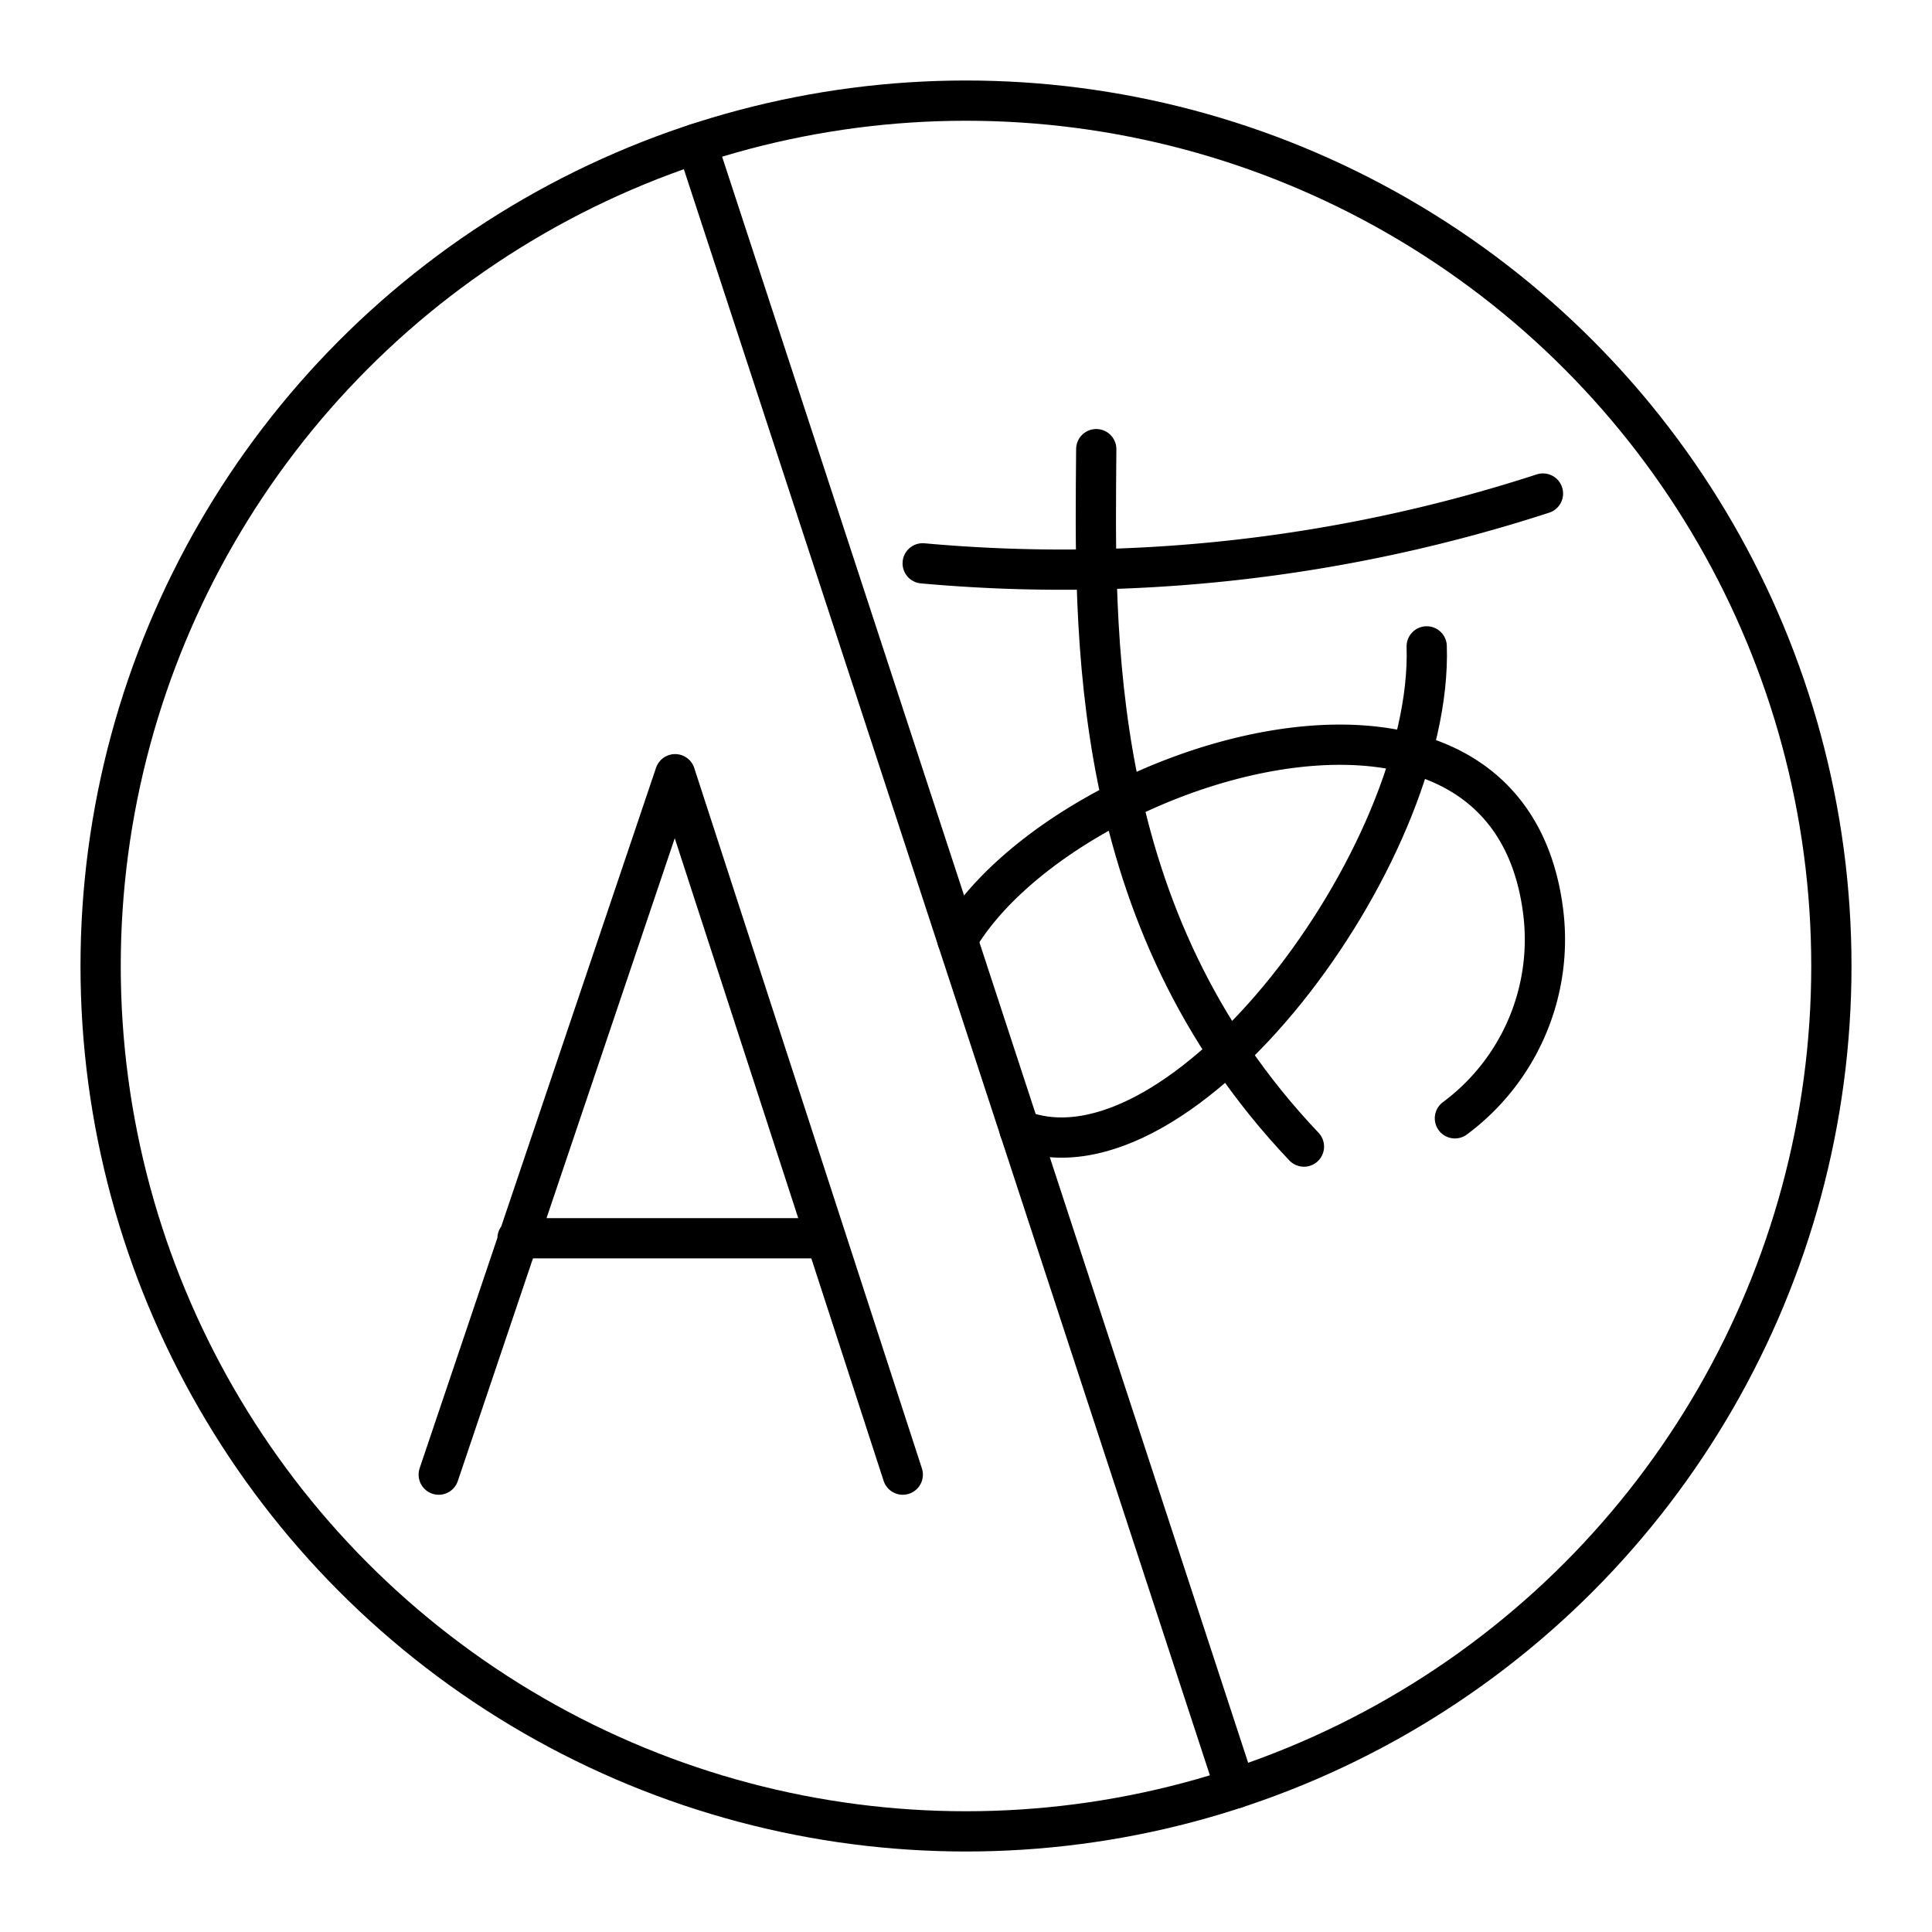
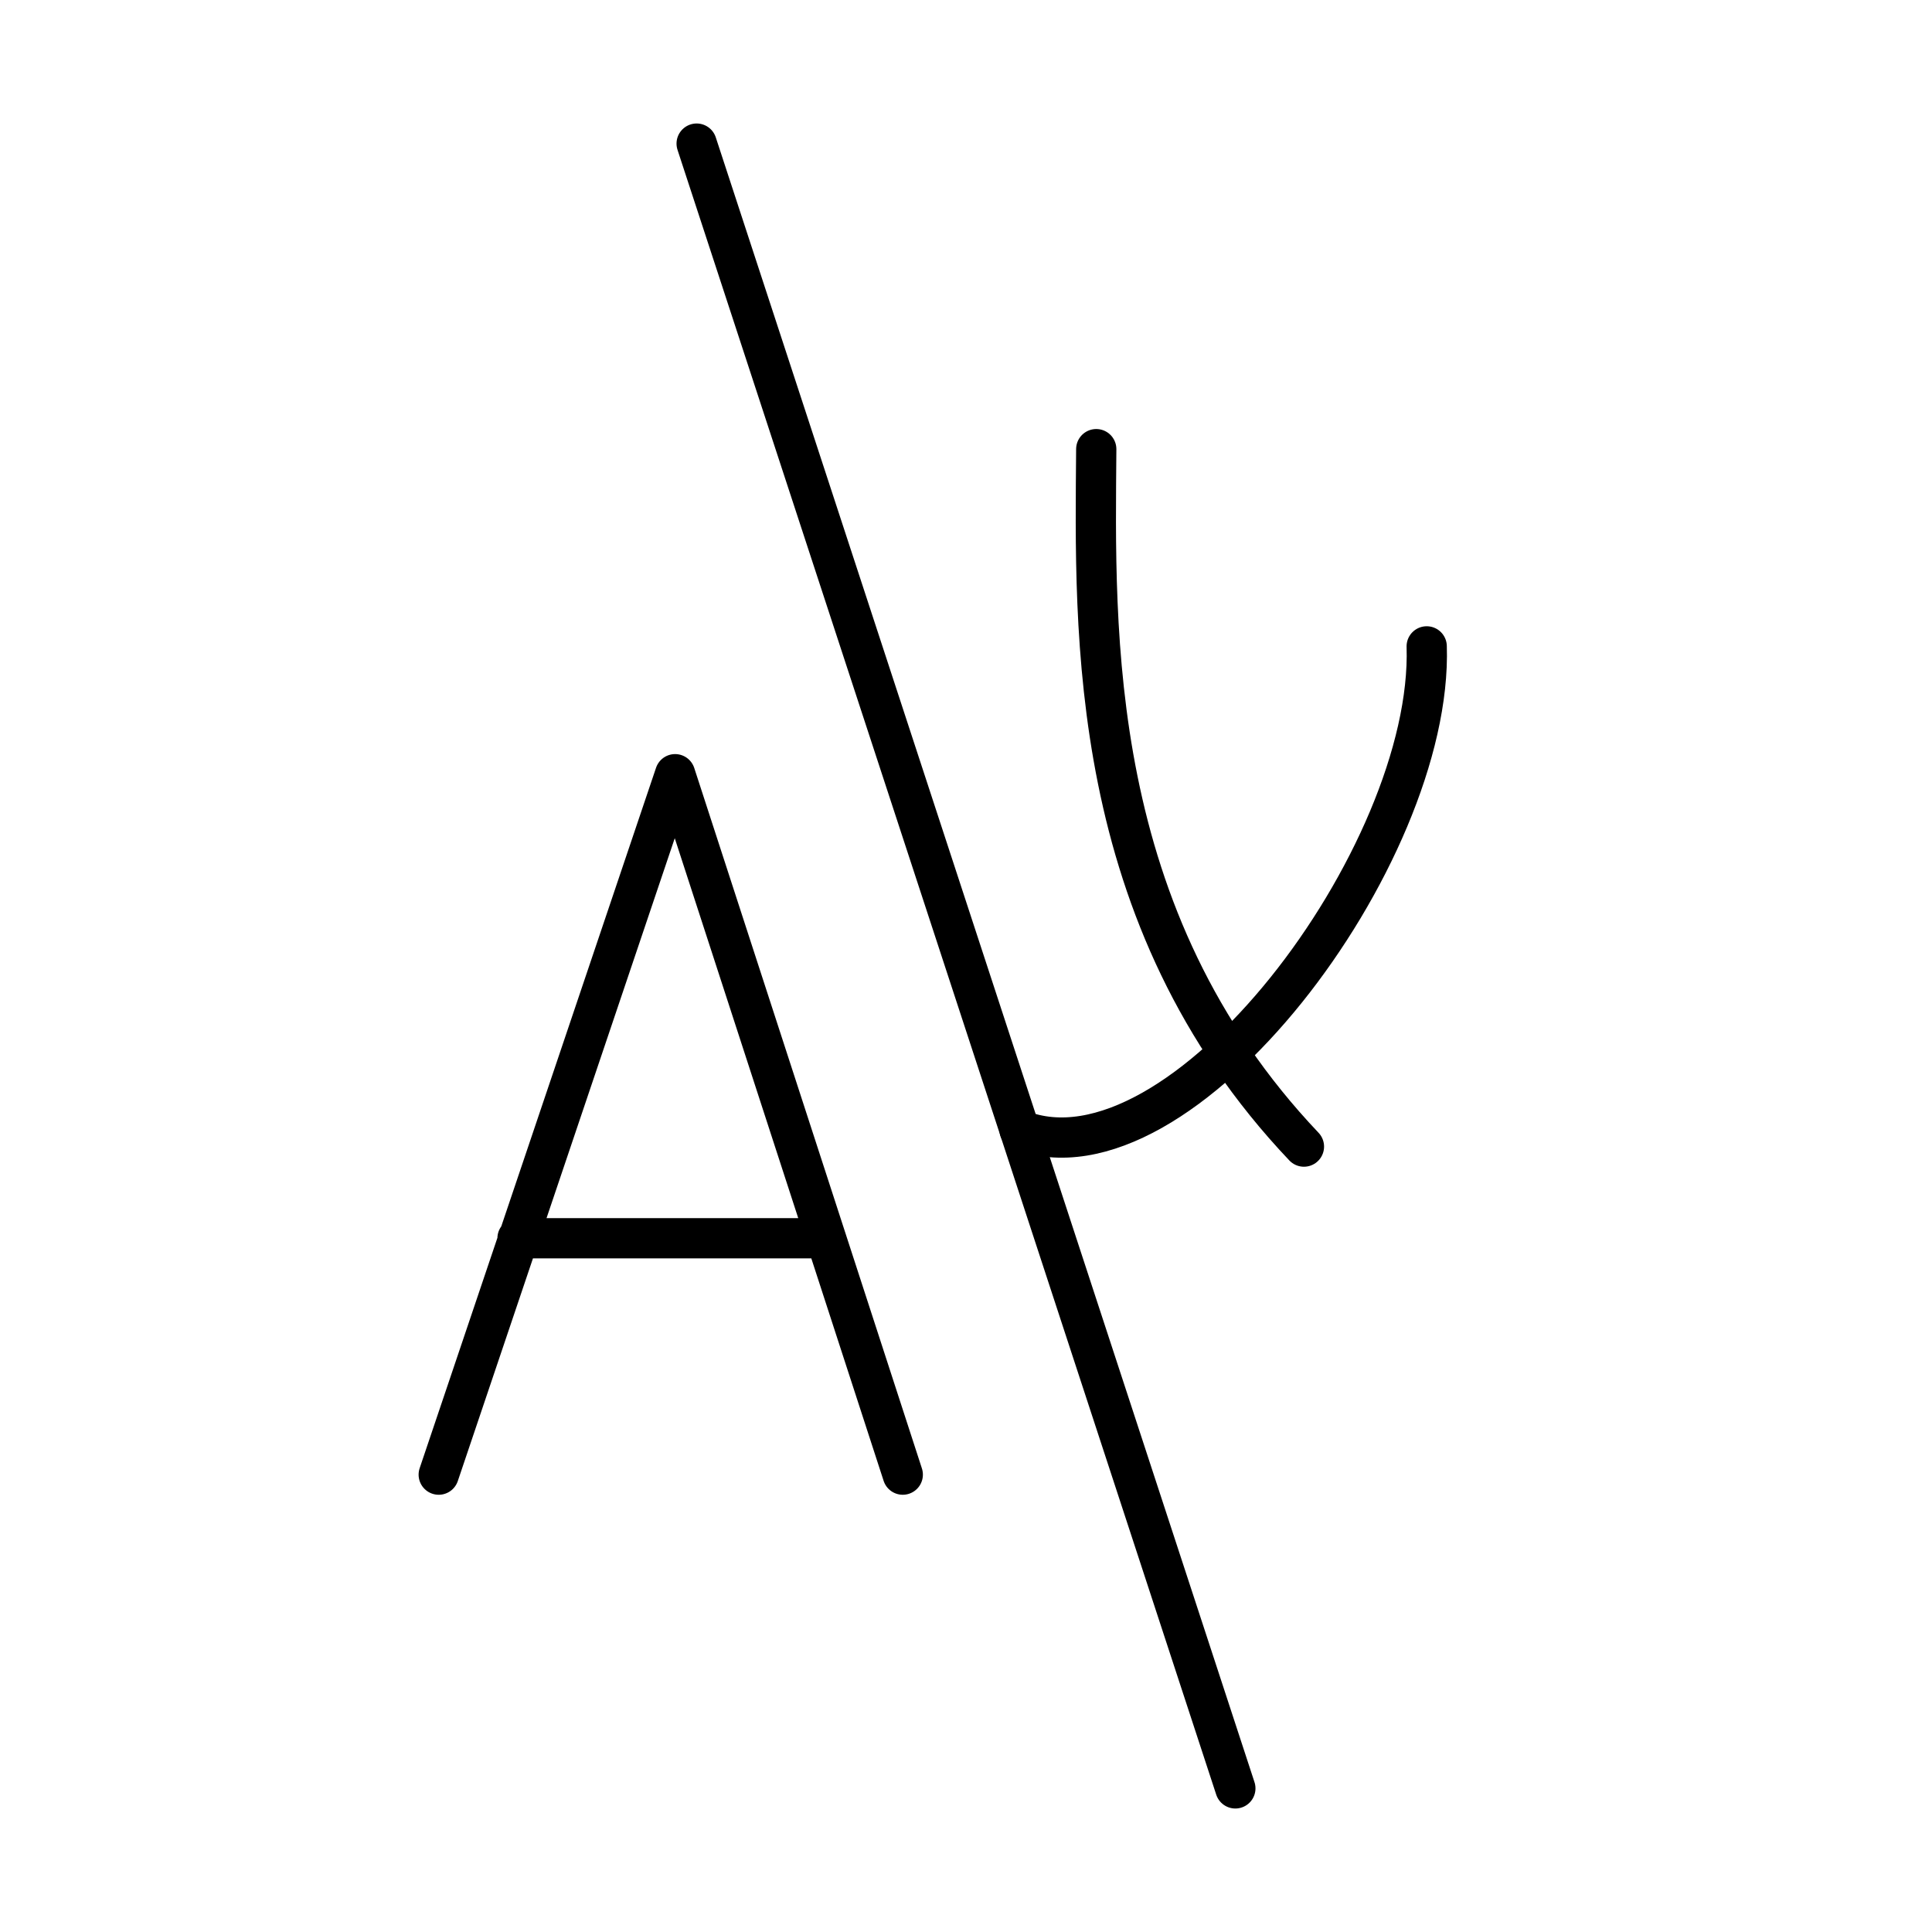
<svg xmlns="http://www.w3.org/2000/svg" width="800" height="800" viewBox="0 0 48 48">
-   <circle cx="24" cy="24" r="21.5" fill="none" stroke="currentColor" stroke-linecap="round" stroke-linejoin="round" />
  <path fill="none" stroke="currentColor" stroke-linecap="round" stroke-linejoin="round" d="M30.692 44.432L17.308 3.568m5.121 33.069l-5.656-17.402L10.9 36.637m1.958-5.873h7.613m6.765-19.605c-.032 4.543-.26 11.617 5.16 17.328" />
-   <path fill="none" stroke="currentColor" stroke-linecap="round" stroke-linejoin="round" d="M22.924 13.996a38.6 38.6 0 0 0 15.41-1.734M23.785 23.345c2.586-4.394 13.61-7.906 14.55-.731a5.53 5.53 0 0 1-2.188 5.17" />
  <path fill="none" stroke="currentColor" stroke-linecap="round" stroke-linejoin="round" d="M35.446 16.059c.169 5.193-6.115 13.58-10.115 12.011" />
</svg>